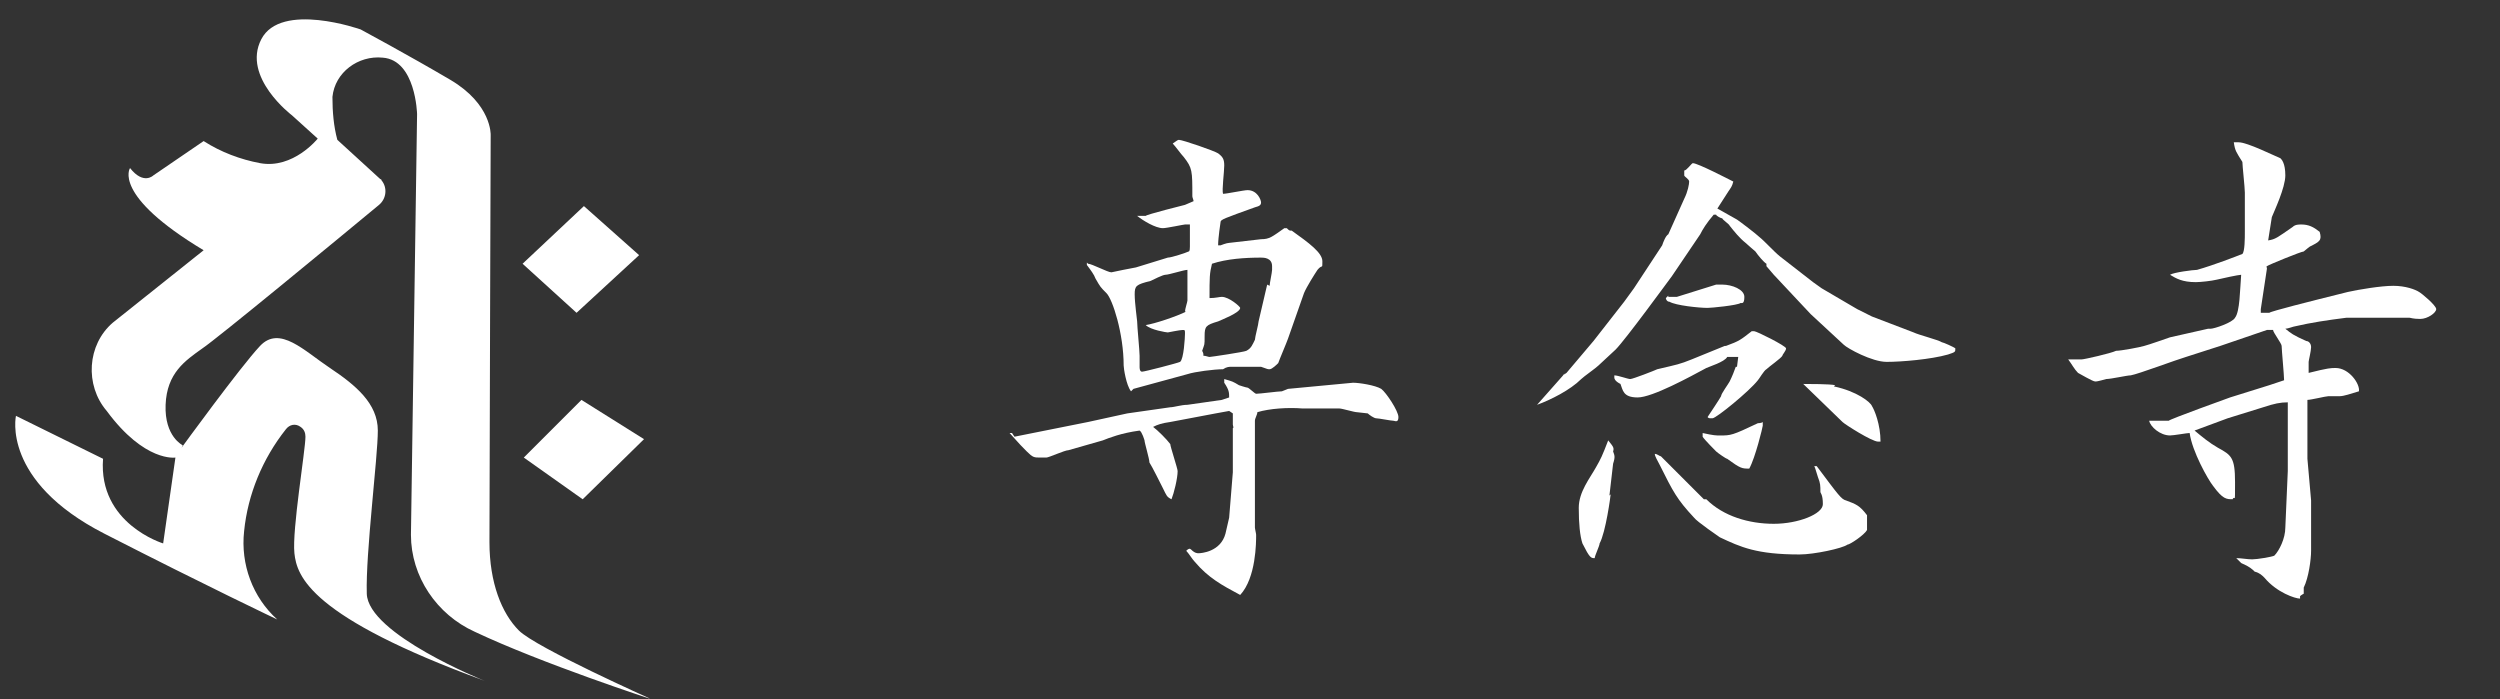
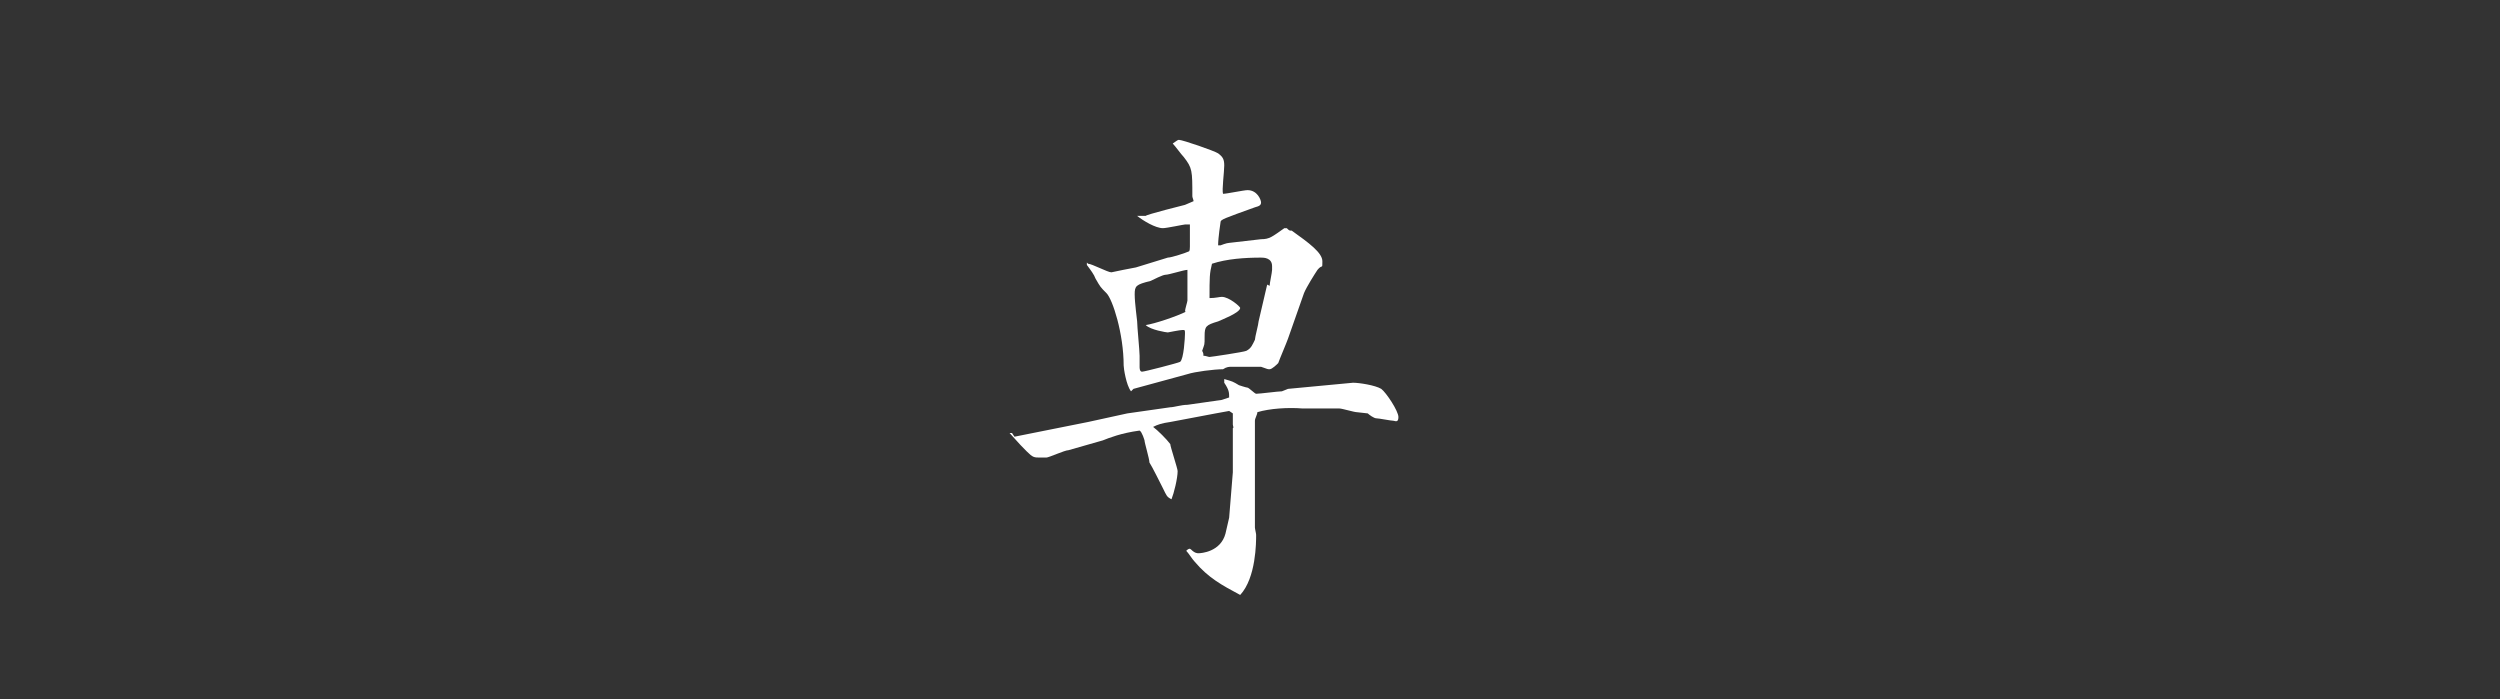
<svg xmlns="http://www.w3.org/2000/svg" version="1.1" viewBox="0 0 203.8 57">
  <rect x="0" y="0" width="203.8" height="57" fill="#333333" stroke="none" />
  <defs>
    <style>
      .cls-1 {
        fill: #fff;
      }

      .cls-2 {
        fill: none;
      }

      .cls-3 {
        isolation: isolate;
      }

      .cls-4 {
        clip-path: url(#clippath);
      }
    </style>
    <clipPath id="clippath">
      <rect class="cls-2" x="1.8" y="1.8" width="53.4" height="53.3" transform="translate(-2 54.9) rotate(-86)" />
    </clipPath>
  </defs>
  <g>
    <g id="_レイヤー_1" data-name="レイヤー_1">
      <g id="_グループ_105" data-name="グループ_105">
        <g id="_グループ_32" data-name="グループ_32">
-           <path id="_パス_53" data-name="パス_53" class="cls-1" d="M47.6,16.8l4.5,4-5.1,4.7-4.4-4,5-4.7Z" />
-           <path id="_パス_54" data-name="パス_54" class="cls-1" d="M47.4,32.6l5.1,3.2-5,4.9-4.8-3.4,4.7-4.7Z" />
+           <path id="_パス_54" data-name="パス_54" class="cls-1" d="M47.4,32.6Z" />
          <g id="_グループ_29" data-name="グループ_29">
            <g class="cls-4">
              <g id="_グループ_28" data-name="グループ_28">
-                 <path id="_パス_55" data-name="パス_55" class="cls-1" d="M14.9,36.3s-1.5-.7-1.4-3.3,1.6-3.6,3-4.6c1.2-.8,10.9-8.8,14.4-11.7.6-.5.7-1.4.2-2,0,0,0-.1-.1-.1l-3.5-3.2c-.3-1.1-.4-2.3-.4-3.5.2-2,2.1-3.4,4.1-3.2,0,0,0,0,0,0,2.7.2,2.8,4.6,2.8,4.6l-.5,34.3c0,3.4,2.1,6.5,5.2,7.9,5.5,2.6,14.4,5.5,14.4,5.5,0,0-9.4-4.2-10.8-5.6s-2.4-3.9-2.4-7.2.1-33.2.1-33.2c0,0,.1-2.5-3.3-4.5s-7.3-4.1-7.3-4.1c0,0-6.5-2.3-8.1.8s2.5,6.2,2.5,6.2l2.1,1.9s-2,2.5-4.7,2c-1.6-.3-3.2-.9-4.6-1.8l-4.1,2.8s-.8.8-1.9-.6c0,0-1.5,2.2,6,6.7l-7.4,5.9c-2.1,1.8-2.3,5.1-.5,7.2,3.1,4.2,5.6,3.8,5.6,3.8l-1,7s-5.3-1.6-4.9-6.9l-7.1-3.5s-1.2,5.3,7.2,9.6c8.4,4.3,14.1,7,14.1,7-2-1.8-3-4.5-2.7-7.2.3-3,1.5-5.9,3.4-8.3.3-.4.8-.5,1.2-.2.3.2.4.5.4.8,0,1.1-1.1,7.6-.9,9.5s1.3,5.2,15.5,10.4c0,0-9.5-3.8-9.6-7.1s.9-11.1.9-13.3-1.8-3.7-3.9-5.1-4.1-3.5-5.7-1.8-6.4,8.3-6.4,8.3" />
-               </g>
+                 </g>
            </g>
          </g>
        </g>
        <g id="_専念寺" data-name="専念寺" class="cls-3">
          <g class="cls-3">
            <path class="cls-1" d="M82.7,35.6l6-1.2,3.2-.7,3.5-.5c.3,0,.9-.2,1.4-.2l2.8-.4.6-.2c0-.4,0-.6-.4-1.2v-.3c.7.2.7.2,1.2.5,0,0,.6.2.7.2.1,0,.6.5.7.5.3,0,1.8-.2,2.1-.2l.5-.2,5.3-.5c.5,0,1.8.2,2.3.5.4.3,1.4,1.8,1.4,2.3s-.3.3-.4.3c-.2,0-1.2-.2-1.4-.2s-.6-.3-.7-.4c-.1,0-.8-.1-.9-.1-.2,0-1.2-.3-1.4-.3h-3c-1.2-.1-2.7,0-3.7.3,0,.2-.2.5-.2.7s0,.8,0,.9c0,.2,0,1,0,1.1,0,.2,0,1.3,0,1.5v.8c0,0,0,.5,0,.5v3.9c0,.1.1.5.1.6,0,.6,0,3.5-1.3,4.9-1.5-.8-2.6-1.4-3.7-2.7-.2-.2-.5-.7-.7-.9.2-.2.3-.2.4-.1.3.3.5.3.6.3.2,0,1.8-.1,2.2-1.6l.3-1.3.3-3.7v-3.6c.1,0,0-.2,0-.3,0-.5,0-.5,0-.9l-.3-.2-1.1.2-3.7.7c-.7.1-1,.2-1.4.4.4.3,1.1,1,1.4,1.4,0,.2.6,2,.6,2.2,0,.6-.3,1.8-.5,2.3-.4-.2-.4-.3-.7-.9-.2-.4-.9-1.8-1.1-2.1,0-.3-.4-1.6-.4-1.8,0,0-.2-.7-.4-.8-1.5.2-2.5.6-3,.8l-2.8.8c-.3,0-1.6.6-1.8.6-.2,0-.4,0-.5,0-.5,0-.6,0-1.1-.5-.4-.4-.5-.5-1.4-1.5h.2ZM88.7,21.5c.3,0,1.6.7,1.9.7.5-.1,1.4-.3,2-.4l2.6-.8c.3,0,1.5-.4,1.7-.5.1,0,.1-.3.1-.4,0-.3,0-1.5,0-1.8-.1,0-.3,0-.4,0s-1.5.3-1.8.3c-.6,0-1.6-.6-2.1-1h.7c0-.1,3.2-.9,3.2-.9l.7-.3c0-.1-.1-.3-.1-.4,0-2.1,0-2.3-.7-3.2-.2-.2-.7-.9-.9-1.1.3-.2.4-.3.5-.3.3,0,2.9.9,3.2,1.1.4.3.5.5.5,1s-.2,2-.1,2.3c.3,0,1.7-.3,2-.3.8,0,1.1.8,1.1,1s-.1.3-.5.4c-2.5.9-2.8,1-2.8,1.2,0,0-.2,1.3-.2,1.9,0,0,.2,0,.2,0,0,0,.5-.2.7-.2l2.6-.3c.7,0,.9-.2,1.9-.9h.2c.2.2.2.2.4.2,1.4,1,2.5,1.8,2.5,2.5s0,.2-.4.7c-.2.3-.9,1.4-1.1,1.9l-1.3,3.7c-.1.3-.7,1.7-.8,2-.1.1-.5.5-.7.5s-.1,0-.7-.2c-.2,0-.6,0-.8,0-.4,0-1.3,0-1.6,0-.2,0-.4,0-.7.2-.7,0-2.3.2-2.9.4l-4.4,1.2-.2.2c-.4-.5-.6-1.9-.6-2.1,0-2.6-.9-5.4-1.4-5.9-.5-.5-.5-.5-.9-1.2-.1-.3-.4-.7-.7-1.1v-.2ZM96.6,25.4c0-.2.2-.8.2-.9,0-.4,0-2.2,0-2.5-.3,0-1.5.4-1.8.4-.2,0-1,.4-1.2.5-1.2.3-1.3.4-1.3,1.1s.2,2.1.2,2.2c0,.4.2,2.4.2,2.8s0,.8,0,.9,0,.4.2.4,2.9-.7,3.1-.8c.3-.2.4-2,.4-2.3s0-.3-.2-.3-1.2.2-1.2.2c-.1,0-1.4-.2-1.8-.6.7-.1,2.5-.7,3.3-1.1ZM103.5,23.3c0-.2.2-1.1.2-1.3,0,0,0-.2,0-.3,0-.7-.7-.7-.9-.7-1.3,0-2.8.1-4,.5-.2.8-.2,1.1-.2,2.8.5,0,.8-.1,1-.1.6,0,1.5.8,1.5.9,0,.4-1.6,1-1.8,1.1-1,.3-1.1.4-1.1,1.2s0,.6-.2,1.2c.1.2.1.2.1.4.2,0,.4.1.5.1s2.8-.4,3-.5c.4-.2.5-.5.7-.9,0-.2.3-1.3.3-1.5l.7-3Z" />
-             <path class="cls-1" d="M127.4,30.6l.3-.2,2.2-2.6,2.5-3.2.8-1.1,2.3-3.5c.1-.3.3-.8.5-.9l1.3-2.9c.3-.6.4-1.2.4-1.4s-.4-.4-.4-.5v-.4c.2,0,.6-.6.7-.6.4,0,2.9,1.3,3.3,1.5-.1.4-.2.5-.4.8,0,0-.7,1.1-.9,1.4l1.6.9c.3.2,1.6,1.2,1.8,1.4.5.4,1.2,1.2,1.7,1.6l2.7,2.1.7.5,2.9,1.7,1.2.6,3.4,1.3c.4.2,2,.6,2.3.8.1,0,1,.4,1.1.5,0,.3,0,.3-.6.5-1.4.4-3.8.6-5,.6s-3.2-1.1-3.5-1.4l-2.7-2.5-3-3.2-.6-.7v-.2c-.2-.1-.7-.7-.9-1,0,0-.7-.6-.8-.7-.5-.4-.9-.9-1.3-1.4,0-.1-.6-.5-.6-.6-.1,0-.5-.2-.5-.3,0,0-.2,0-.2,0-.6.7-.9,1.2-1.1,1.6l-2.3,3.4c-.3.4-3.8,5.2-4.6,6-.2.2-1.2,1.1-1.4,1.3s-1.2.9-1.4,1.1c-.9.9-2.5,1.7-3.6,2.1l2.3-2.6ZM131.3,40.3c0,.1-.4,3.1-.9,4,0,.2-.4,1-.4,1.2-.3,0-.4,0-1-1.2-.2-.6-.3-1.6-.3-2.9s.9-2.4,1.4-3.3c.4-.7.5-.9,1-2.2.4.5.5.6.4.9.1.3.2.4,0,1l-.3,2.6ZM140.7,28.2c1.1-.4,1.2-.5,2.1-1.2,0,0,0,0,.2,0,.2,0,2.6,1.2,2.6,1.4s-.3.5-.3.6c-.1.2-1.1.9-1.3,1.1-.2.1-.6.8-.7.9-.7.9-3.4,3.1-3.7,3.1s-.3,0-.4-.1c.2-.3,1-1.5,1.1-1.7,0-.2.6-1,.7-1.2.2-.4.4-.9.5-1.2h.1c0,0,.1-.8.1-.8h-.9c-.2.4-1.5.8-1.7.9-1.3.7-4.4,2.4-5.6,2.4s-1.2-.6-1.4-1.1c-.4-.2-.5-.4-.5-.5v-.2c.3,0,1.1.3,1.3.3s2-.7,2.2-.8c1.7-.4,1.8-.4,2.8-.8l2.7-1.1ZM139.1,40.7c1.4,1.4,3.5,2,5.5,2s4-.8,4-1.6-.2-.9-.2-1c0-.5,0-.7-.2-1.2-.2-.6-.2-.7-.3-.9h.2c1.8,2.4,2,2.7,2.4,2.8.8.3,1.1.4,1.7,1.2,0,0,0,1.2,0,1.2-.2.4-1.4,1.2-1.6,1.2-.4.3-2.7.8-3.9.8-3.5,0-4.8-.6-6.5-1.4,0,0-1.9-1.3-2.1-1.6-1.4-1.5-1.7-2.1-2.8-4.3-.2-.4-.4-.7-.4-.9.2,0,.4.2.5.2.1.1.9.9,1.4,1.4l2.1,2.1ZM136,24.2h.7l3.2-1c.2,0,.4,0,.5,0,.8,0,1.8.4,1.8,1s-.2.5-.3.5c-.3.2-2.4.4-2.7.4-.7,0-2.6-.2-3.1-.5-.2,0-.3-.2-.3-.3l.2-.2ZM138.8,35.3c.9.2,1.1.2,1.4.2.9,0,1,0,3.1-1,0,0,.3,0,.4-.1,0,.1,0,.2,0,.3s-.6,2.6-1.1,3.5c-.6,0-.7,0-1.8-.8-.1,0-.8-.5-.9-.6,0,0-1-1-1.1-1.2v-.3ZM149.5,31.5c1.9.4,3,1.3,3.1,1.6.2.3.7,1.5.7,2.9,0,0-.1,0-.2,0-.5,0-2.7-1.4-2.9-1.6-.5-.5-2.8-2.7-3.2-3.1.4,0,2.2,0,2.6.1Z" />
-             <path class="cls-1" d="M180.2,26.8c.3,0,1.8-.5,2-.9.4-.5.4-2.3.5-3.5-.2,0-1.6.3-2,.4-.4.1-1.3.2-1.7.2-1.1,0-1.6-.3-2.1-.6.3-.2,1.9-.4,2.2-.4,1.4-.4,3.2-1.1,3.7-1.3.2-.2.2-1.3.2-1.8v-3.2c0-.4-.2-2.2-.2-2.5-.5-.8-.6-.9-.7-1.6.2,0,.3,0,.4,0,.7,0,2.9,1.1,3.4,1.3.1.1.4.4.4,1.4s-.9,2.9-1.1,3.4c-.1.7-.2,1.2-.3,1.9.6-.1.7-.2,2-1.1.2-.2.5-.2.7-.2.6,0,1,.2,1.5.6.2.7,0,.8-.8,1.2,0,0-.4.3-.5.4-.2,0-2.9,1.1-3,1.2s0,0,0,.2l-.5,3.3v.3h.7c0-.1,4-1.1,4-1.1.4-.1,2-.5,2.4-.6.9-.2,2.7-.5,3.7-.5s1.8.3,2.1.5c.2.1,1.4,1.1,1.4,1.4s-.7.8-1.3.8-.8-.1-.9-.1h-5.1c-1.6.2-2.9.4-4.2.7-.1,0-.6.2-.8.2.5.4.6.5,1.7,1,.2,0,.4.2.4.5s-.2,1.1-.2,1.2,0,.5,0,.9c1.6-.4,1.8-.4,2.2-.4,1.1,0,2,1.3,1.9,1.9-.7.2-1.2.4-1.6.4s-.7,0-.9,0-1.4.3-1.7.3v1.2s0,3.6,0,3.6l.3,3.4c0,.4,0,2.5,0,3s0,.9,0,1.1c0,.7-.2,2.2-.6,3,0,.1,0,.3,0,.5,0,0-.2.1-.3.2,0,0,0,.1,0,.2-.4,0-1.9-.5-2.9-1.7-.2-.2-.4-.4-.8-.5-.2-.2-.4-.4-1.1-.7,0,0-.3-.3-.4-.4.4,0,.9.1,1.3.1s1.6-.2,1.8-.3c.4-.4.9-1.4.9-2.3l.2-4.6v-5.6c-.6,0-1.1.1-2,.4l-2.9.9-2.7,1c.6.5,1.2,1,1.9,1.4,1.1.6,1.4.8,1.4,2.8s0,1-.2,1.4c-.5,0-.8,0-1.6-1.1-.4-.5-1.7-2.8-1.9-4.3-.2,0-1.3.2-1.6.2-.8,0-1.6-.7-1.7-1.2.3,0,.4,0,1,0h.6c0-.1,5-1.9,5-1.9l3.2-1,1.2-.4c0-.4-.2-2.5-.2-2.8,0-.2-.7-1.1-.7-1.3h-.5s-3.8,1.3-3.8,1.3l-2.8.9c-.7.2-3.9,1.4-4.5,1.5-.3,0-1.6.3-2,.3-.7.2-.8.2-.9.2-.2,0-1.2-.6-1.4-.7-.3-.3-.5-.7-.8-1.1.2,0,.3,0,.4,0s.6,0,.7,0c.2,0,2.4-.5,2.8-.7.4,0,2-.3,2.3-.4.4-.1,1.8-.6,2.1-.7l3.1-.7Z" />
          </g>
        </g>
      </g>
    </g>
  </g>
</svg>